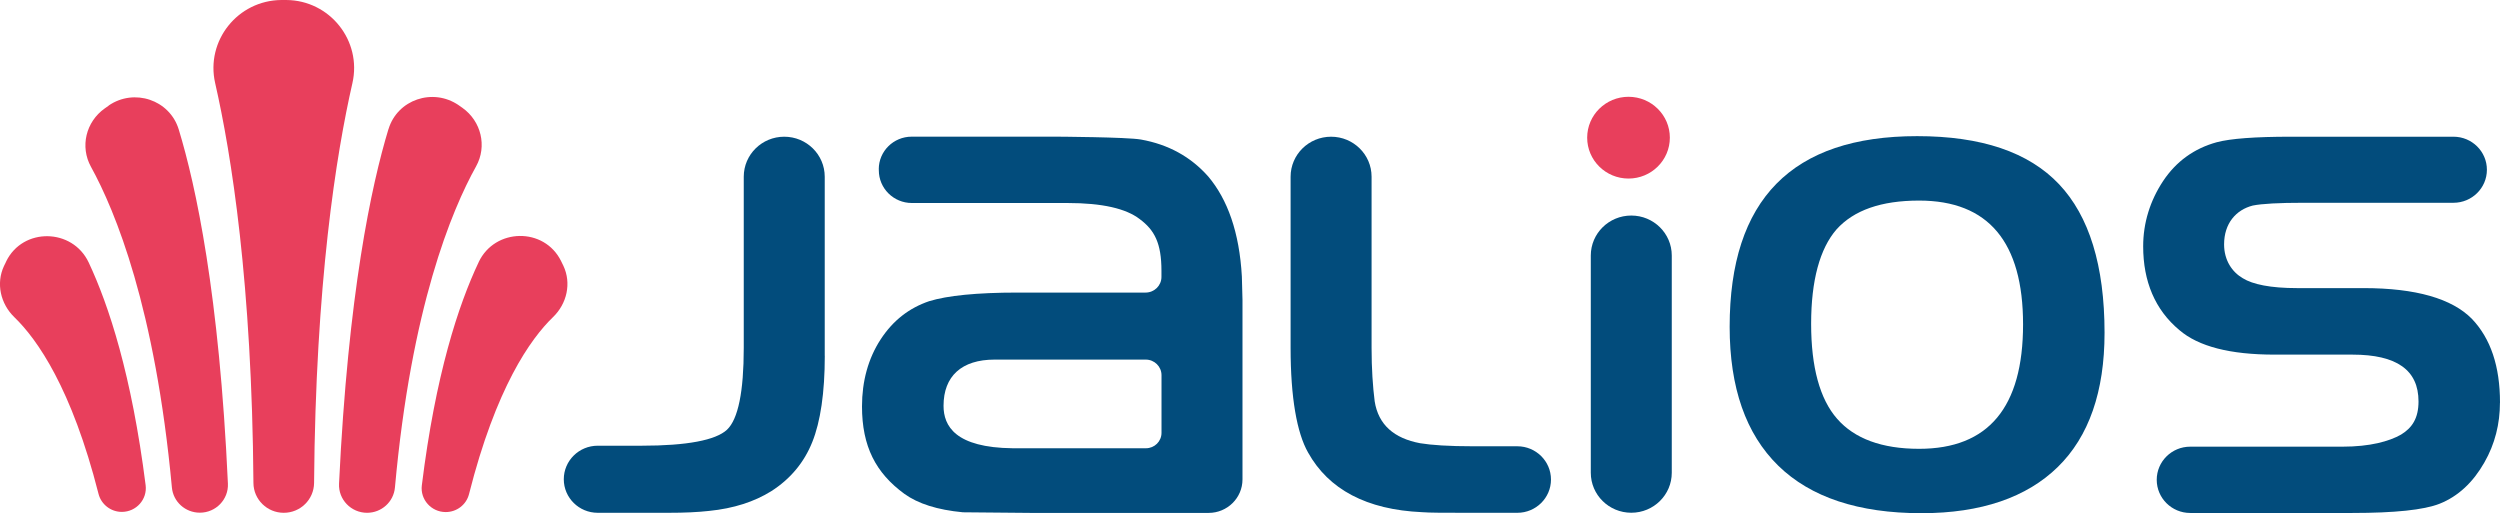
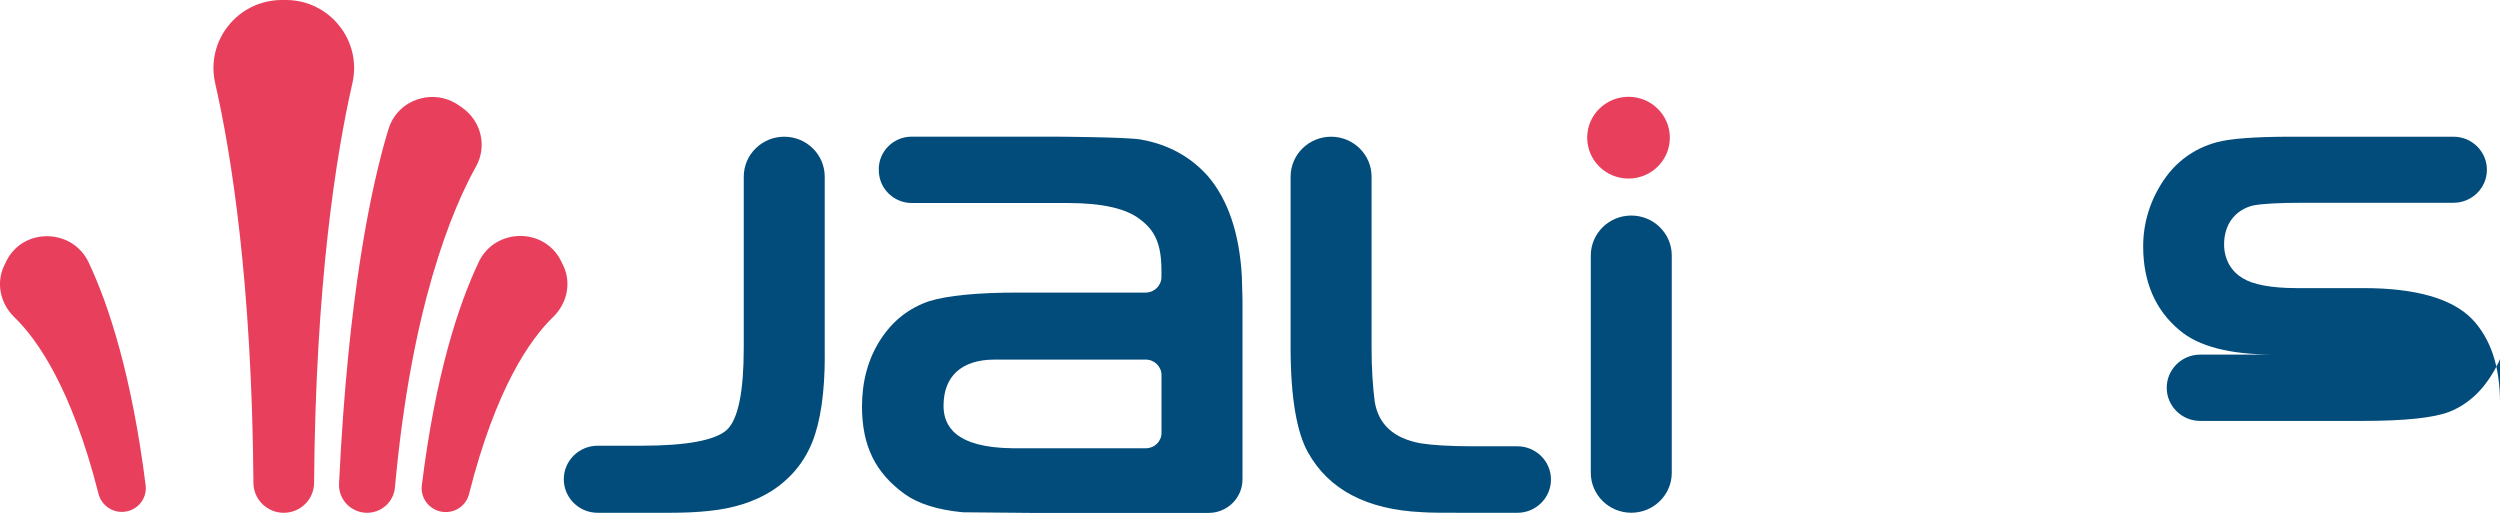
<svg xmlns="http://www.w3.org/2000/svg" id="Ebene_2" data-name="Ebene 2" viewBox="0 0 442.72 90.89">
  <defs>
    <style>
      .cls-1 {
        fill: #024c7c;
      }

      .cls-1, .cls-2 {
        stroke-width: 0px;
      }

      .cls-2 {
        fill: #e83f5c;
      }
    </style>
  </defs>
  <g id="Ebene_2-2" data-name="Ebene 2">
    <path class="cls-1" d="m146.06,63.01c0,6.54-.77,11.67-2.21,15.26-1.43,3.59-3.86,6.54-7.28,8.72-2.97,1.85-6.62,3.05-11.03,3.49-1.98.22-4.3.33-7.17.33h-12.52c-3.32,0-6.01-2.66-6.01-5.94s2.69-5.94,6.01-5.94h7.78c8.05,0,13.12-.98,15.11-2.83,1.98-1.86,2.97-6.76,2.97-14.5v-30.31c0-3.91,3.21-7.08,7.17-7.08s7.17,3.17,7.17,7.08v31.72h0Z" />
    <path class="cls-1" d="m259.54,90.81c-3.75,0-6.4,0-7.72-.11-9.82-.44-16.54-4.03-20.18-10.57-1.98-3.49-3.09-9.71-3.09-18.53v-30.31c0-3.91,3.21-7.08,7.17-7.08s7.17,3.17,7.17,7.08v30.31c0,3.71.22,6.87.55,9.48.66,4.14,3.42,6.54,8.05,7.41,1.98.33,5.07.54,9.38.54h7.83c3.29,0,5.96,2.64,5.96,5.89s-2.67,5.89-5.96,5.89h-9.15Z" />
-     <path class="cls-1" d="m358.26,57.45c0-14.58-6.13-21.93-18.41-21.93-6.73,0-11.57,1.71-14.63,5.11-2.95,3.4-4.49,9.04-4.49,16.71s1.53,13.31,4.6,16.82c3.07,3.51,7.91,5.32,14.52,5.32,12.28,0,18.41-7.35,18.41-22.04m14.43,1.52c0,10.35-2.76,18.34-8.27,23.73s-13.57,8.19-24.15,8.19c-11.14,0-19.63-2.81-25.37-8.42-5.73-5.61-8.6-13.8-8.6-24.59,0-22.54,11.03-33.76,33.2-33.76,11.36,0,19.73,2.81,25.14,8.52,5.3,5.61,8.05,14.34,8.05,26.31" />
-     <path class="cls-1" d="m442.72,71.3c0-6.43-1.65-11.34-4.97-14.83-3.53-3.59-9.92-5.45-19.19-5.45h-11.8c-4.63,0-7.83-.65-9.59-1.75-1.88-1.09-3.31-3.16-3.31-5.99,0-3.71,2.1-6.12,5.08-6.88,1.65-.33,4.63-.49,8.93-.49h26.61c3.27,0,5.92-2.62,5.92-5.85s-2.65-5.85-5.92-5.85h-28.81c-6.29,0-10.7.33-13.12.98-3.97,1.09-7.17,3.38-9.49,6.87-2.31,3.49-3.53,7.41-3.53,11.56,0,6.22,2.1,11.23,6.39,14.82,3.42,2.94,9.05,4.36,16.87,4.36h13.81c7.83,0,11.69,2.73,11.69,8.29,0,2.94-1.1,4.66-3.09,5.87-2.1,1.2-5.51,2.14-10.37,2.14h-26.97c-3.28,0-5.93,2.63-5.93,5.87s2.66,5.87,5.93,5.87h28.71c7.5,0,12.68-.54,15.44-1.63,3.31-1.31,5.96-3.82,7.94-7.31,1.88-3.27,2.76-6.87,2.76-10.57" />
+     <path class="cls-1" d="m442.72,71.3c0-6.43-1.65-11.34-4.97-14.83-3.53-3.59-9.92-5.45-19.19-5.45h-11.8c-4.63,0-7.83-.65-9.59-1.75-1.88-1.09-3.31-3.16-3.31-5.99,0-3.71,2.1-6.12,5.08-6.88,1.65-.33,4.63-.49,8.93-.49h26.61c3.27,0,5.92-2.62,5.92-5.85s-2.65-5.85-5.92-5.85h-28.81c-6.29,0-10.7.33-13.12.98-3.97,1.09-7.17,3.38-9.49,6.87-2.31,3.49-3.53,7.41-3.53,11.56,0,6.22,2.1,11.23,6.39,14.82,3.42,2.94,9.05,4.36,16.87,4.36h13.81h-26.97c-3.28,0-5.93,2.63-5.93,5.87s2.66,5.87,5.93,5.87h28.71c7.5,0,12.68-.54,15.44-1.63,3.31-1.31,5.96-3.82,7.94-7.31,1.88-3.27,2.76-6.87,2.76-10.57" />
    <path class="cls-1" d="m167.09,71.86c0-5.24,3.2-8.18,9.05-8.18h26.76c1.54,0,2.79,1.24,2.79,2.76v10.21c0,1.51-1.23,2.73-2.76,2.73h-23.59c-10.15-.11-12.25-3.93-12.25-7.52m-11.46-41.89v.19c0,3.2,2.62,5.79,5.85,5.79h27.55c6.18,0,10.37.98,12.79,2.84,2.64,1.96,3.86,4.27,3.86,9.18v1.07c0,1.53-1.26,2.77-2.81,2.77h-22.65c-7.28,0-12.46.54-15.66,1.52-3.53,1.2-6.39,3.38-8.6,6.76-2.21,3.38-3.31,7.41-3.31,11.88,0,7.08,2.43,11.77,7.5,15.48,2.43,1.75,5.84,2.84,10.37,3.27l12.02.11h31.49c3.31,0,6-2.65,6-5.93v-31.79l-.11-4.14c-.44-7.85-2.54-13.67-5.96-17.72-3.09-3.49-7.05-5.67-11.91-6.54-2.43-.44-15-.51-15-.51h-25.6c-3.22,0-5.83,2.58-5.83,5.76v.02Z" />
    <path class="cls-1" d="m288.88,38.17c3.96,0,7.17,3.17,7.17,7.08v38.47c0,3.91-3.21,7.08-7.17,7.08s-7.17-3.17-7.17-7.08v-38.47c0-3.91,3.21-7.08,7.17-7.08Z" />
-     <path class="cls-2" d="m19.25,18.71c-.23.16-.47.33-.7.49-3.34,2.36-4.41,6.78-2.44,10.34,4.32,7.84,11.38,24.99,14.33,56.79.23,2.53,2.38,4.46,4.94,4.46h.02c2.83,0,5.09-2.35,4.96-5.15-1.53-33.54-5.67-52.75-8.71-62.72-1.6-5.23-7.87-7.34-12.41-4.23v.02Z" />
    <path class="cls-2" d="m38.1,14.71c2.88,12.62,6.52,35.46,6.78,70.82.02,2.92,2.42,5.28,5.37,5.28s5.34-2.36,5.37-5.28c.27-35.36,3.91-58.21,6.79-70.82,1.7-7.48-3.98-14.67-11.74-14.71h-.83c-7.76.06-13.44,7.23-11.74,14.71" />
    <path class="cls-2" d="m1.1,46.3c-.13.27-.26.53-.39.8-1.45,3.08-.62,6.71,1.84,9.08,4.03,3.9,10.15,12.56,14.9,31.29.48,1.86,2.18,3.18,4.12,3.18,2.56,0,4.54-2.22,4.22-4.73-2.47-19.5-6.51-31.84-10.09-39.45-2.87-6.08-11.64-6.23-14.6-.19h0Z" />
    <path class="cls-2" d="m68.79,22.87c-3.02,9.95-7.14,29.16-8.75,62.78-.14,2.8,2.13,5.16,4.96,5.16,2.57,0,4.71-1.94,4.94-4.48,2.89-31.92,10.03-49.07,14.37-56.87,1.98-3.56.91-8-2.43-10.37-.23-.16-.44-.31-.67-.47-4.55-3.11-10.83-.99-12.41,4.25h0Z" />
    <path class="cls-2" d="m84.78,46.4c-3.6,7.59-7.66,19.95-10.08,39.56-.31,2.5,1.68,4.72,4.22,4.72h.02c1.95,0,3.65-1.31,4.12-3.19,4.76-18.81,10.86-27.46,14.88-31.34,2.46-2.37,3.28-6,1.83-9.08-.14-.29-.27-.57-.41-.84-2.97-6.02-11.71-5.89-14.59.18h0Z" />
    <path class="cls-2" d="m295.71,24.38c0,4-3.28,7.24-7.32,7.24s-7.32-3.24-7.32-7.24,3.28-7.24,7.32-7.24,7.32,3.24,7.32,7.24" />
  </g>
</svg>